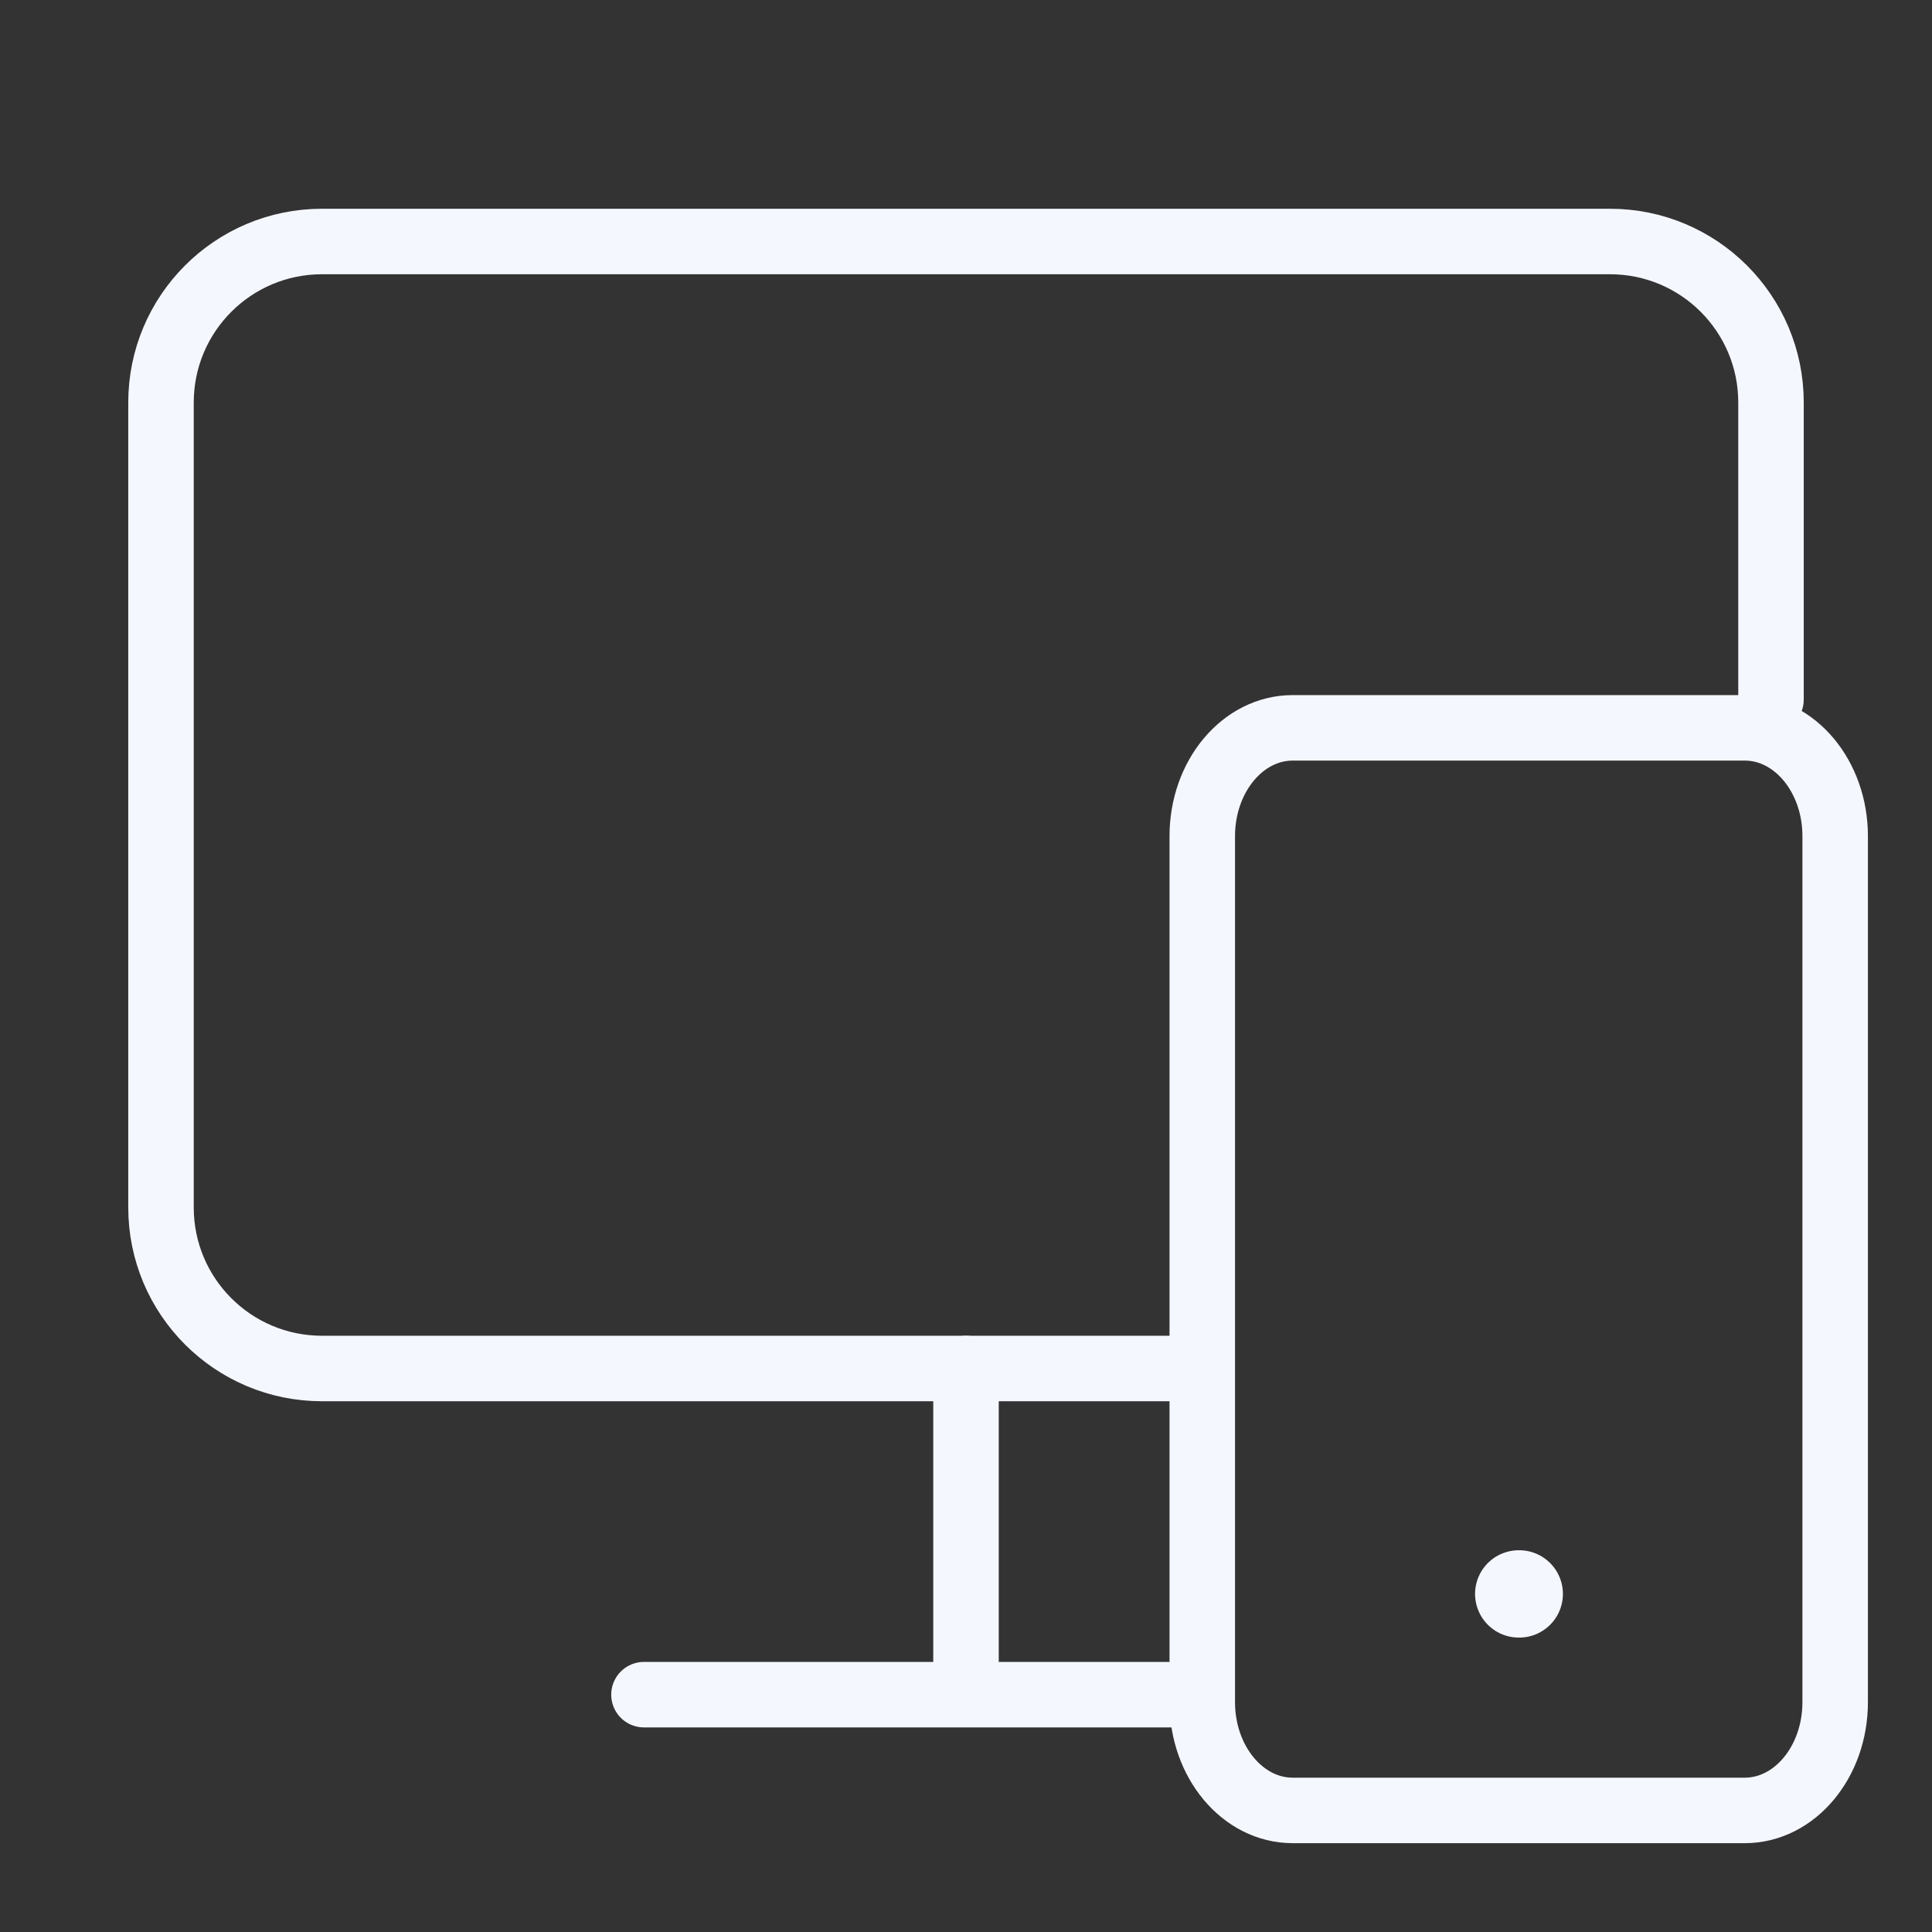
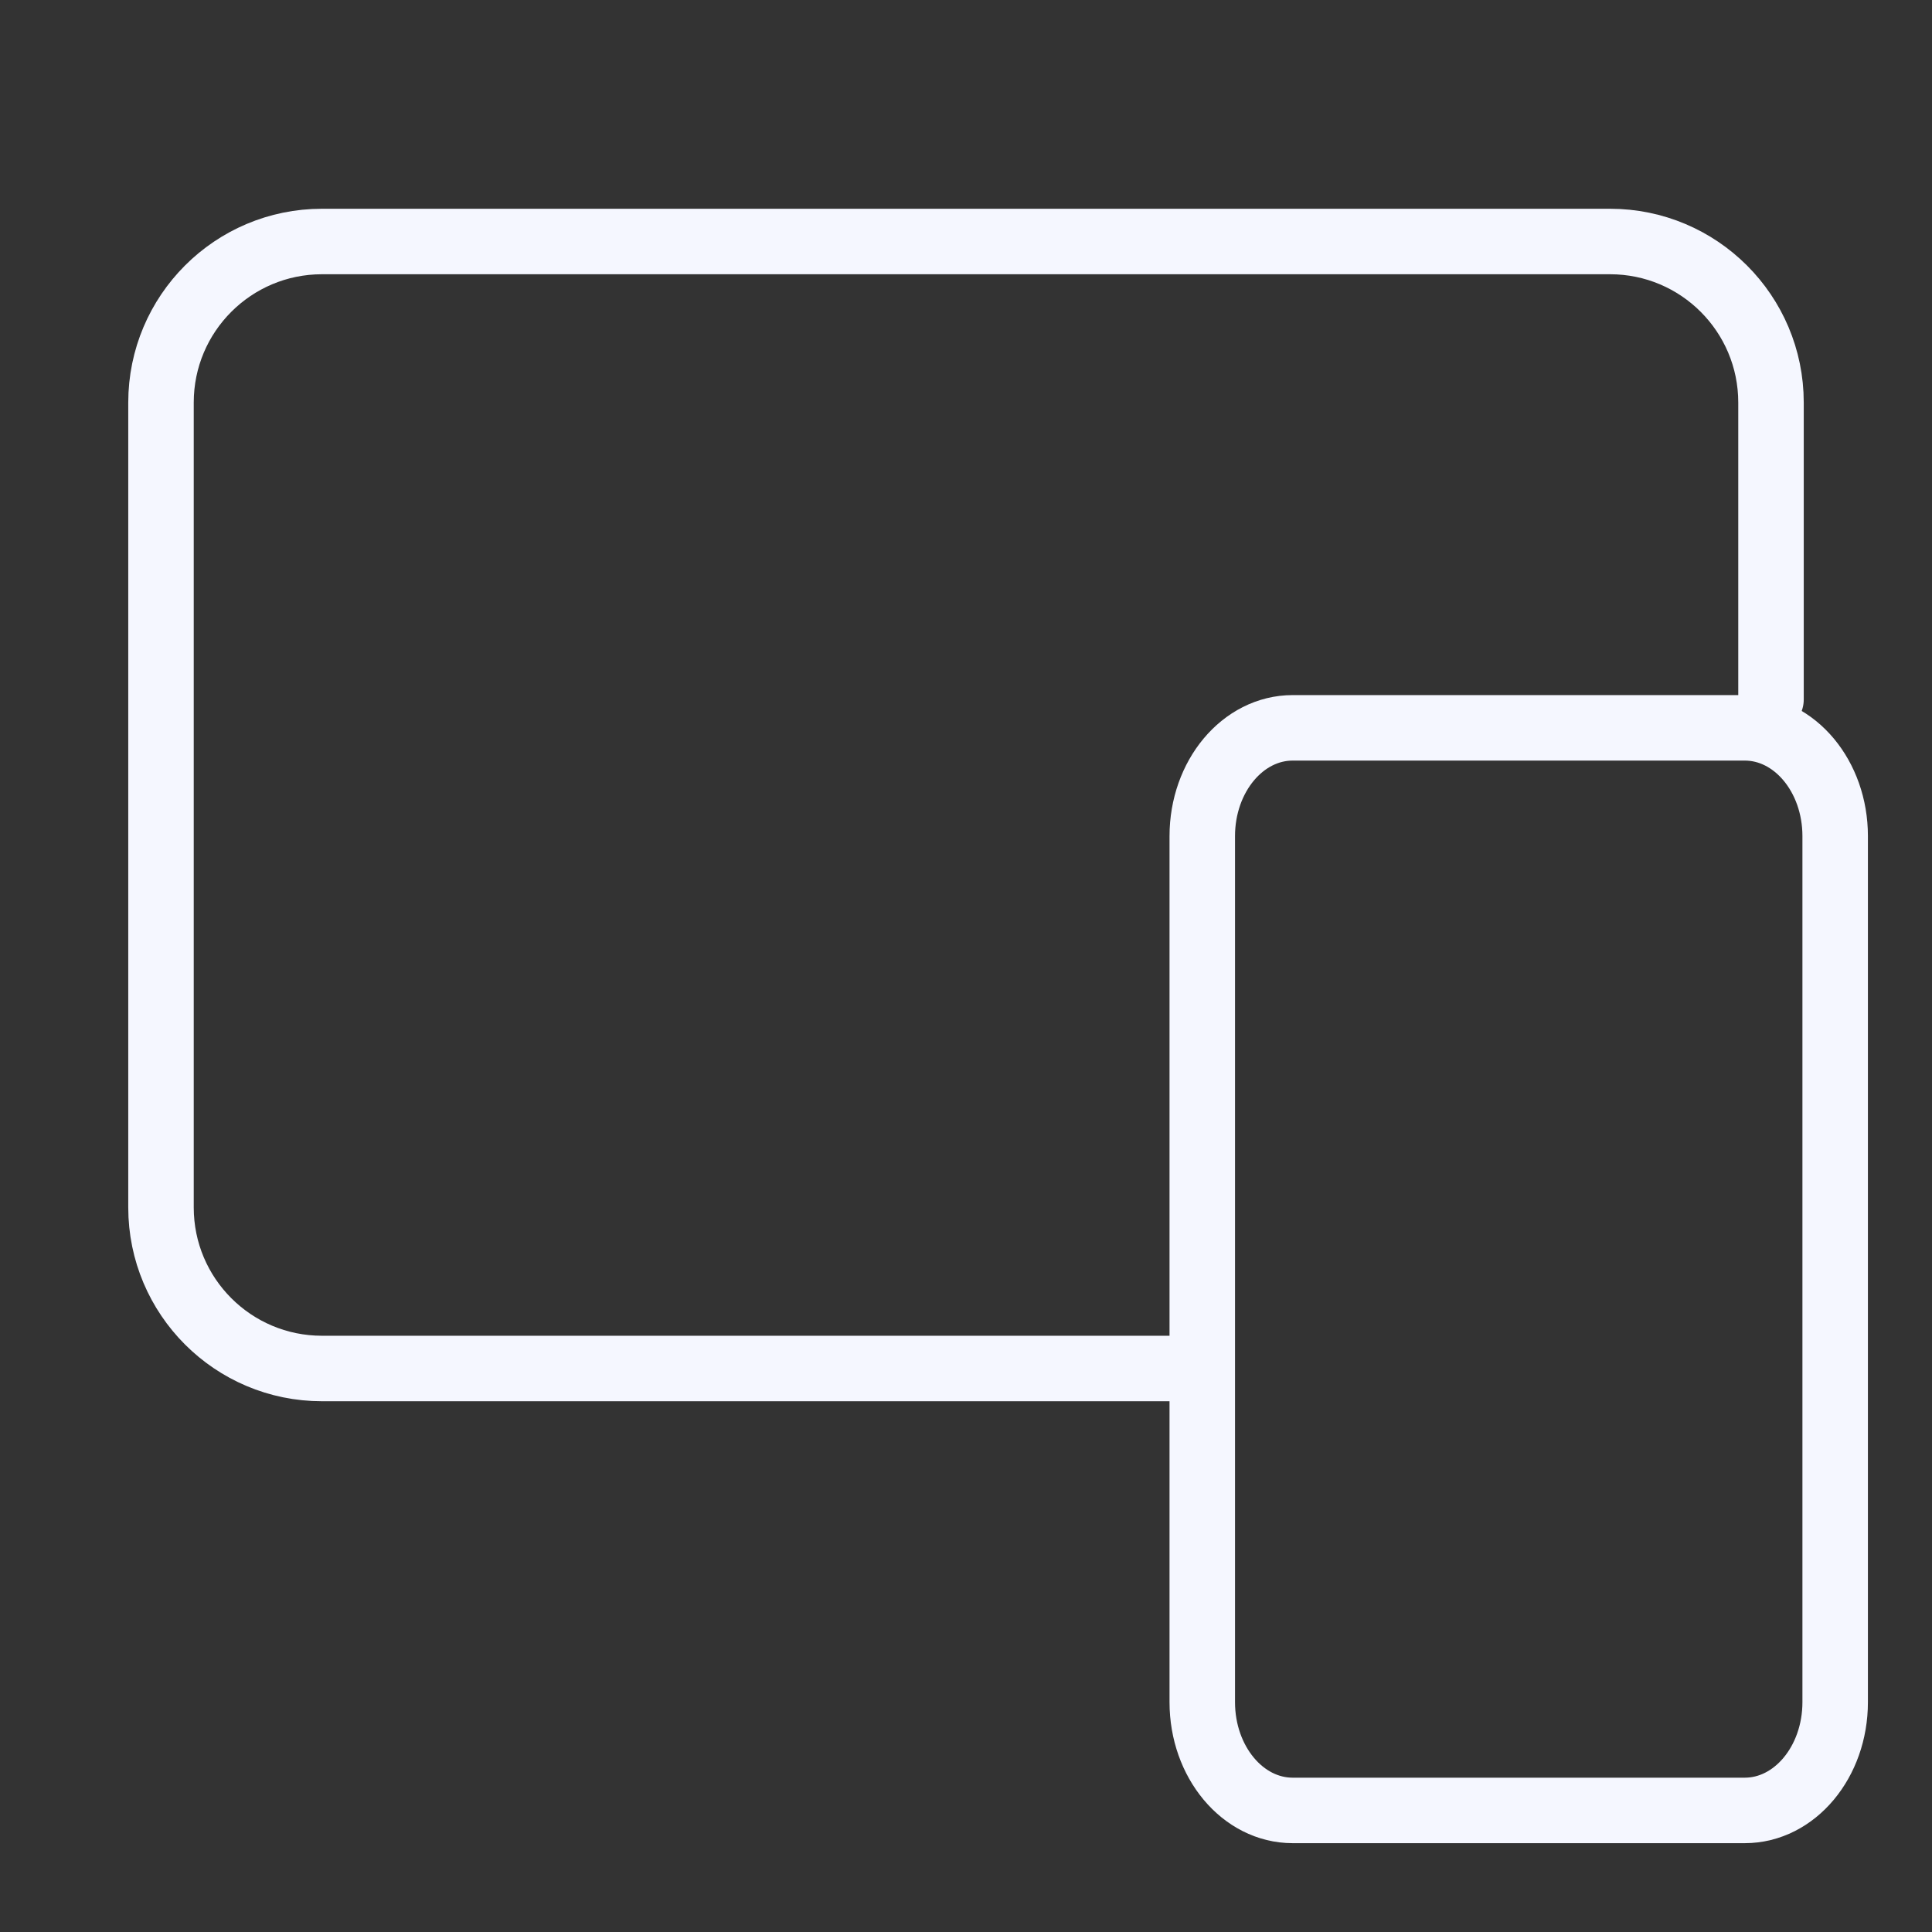
<svg xmlns="http://www.w3.org/2000/svg" width="177" height="177" viewBox="0 0 177 177" fill="none">
  <rect x="0" y="0" width="177" height="177" fill="#333333" stroke="none" />
  <g clip-path="url(#clip0_3_438)">
-     <path d="M58.997 155.256H108.845" stroke="#F5F7FF" stroke-width="6" stroke-linecap="round" stroke-linejoin="round" />
-     <path d="M88.5 125.375V154.875" stroke="#F5F7FF" stroke-width="6" stroke-linecap="round" stroke-linejoin="round" />
    <path d="M109.099 125.375H29.5C21.354 125.375 14.75 118.771 14.75 110.625V36.875C14.75 28.729 21.354 22.125 29.5 22.125H147.5C155.646 22.125 162.25 28.729 162.25 36.875V64.086" stroke="#F5F7FF" stroke-width="6" stroke-linecap="round" stroke-linejoin="round" />
    <path d="M159.846 66.681H118.43C113.855 66.681 110.146 71.122 110.146 76.599V155.944C110.146 161.422 113.855 165.862 118.43 165.862H159.846C164.421 165.862 168.129 161.422 168.129 155.944V76.599C168.129 71.122 164.421 66.681 159.846 66.681Z" stroke="#F5F7FF" stroke-width="6" stroke-linecap="round" stroke-linejoin="round" />
-     <path d="M139.138 146.026H139.186" stroke="#F5F7FF" stroke-width="8" stroke-linecap="round" stroke-linejoin="round" />
  </g>
  <defs>
    <clipPath id="clip0_3_438">
      <rect width="177" height="177" fill="white" />
    </clipPath>
  </defs>
</svg>